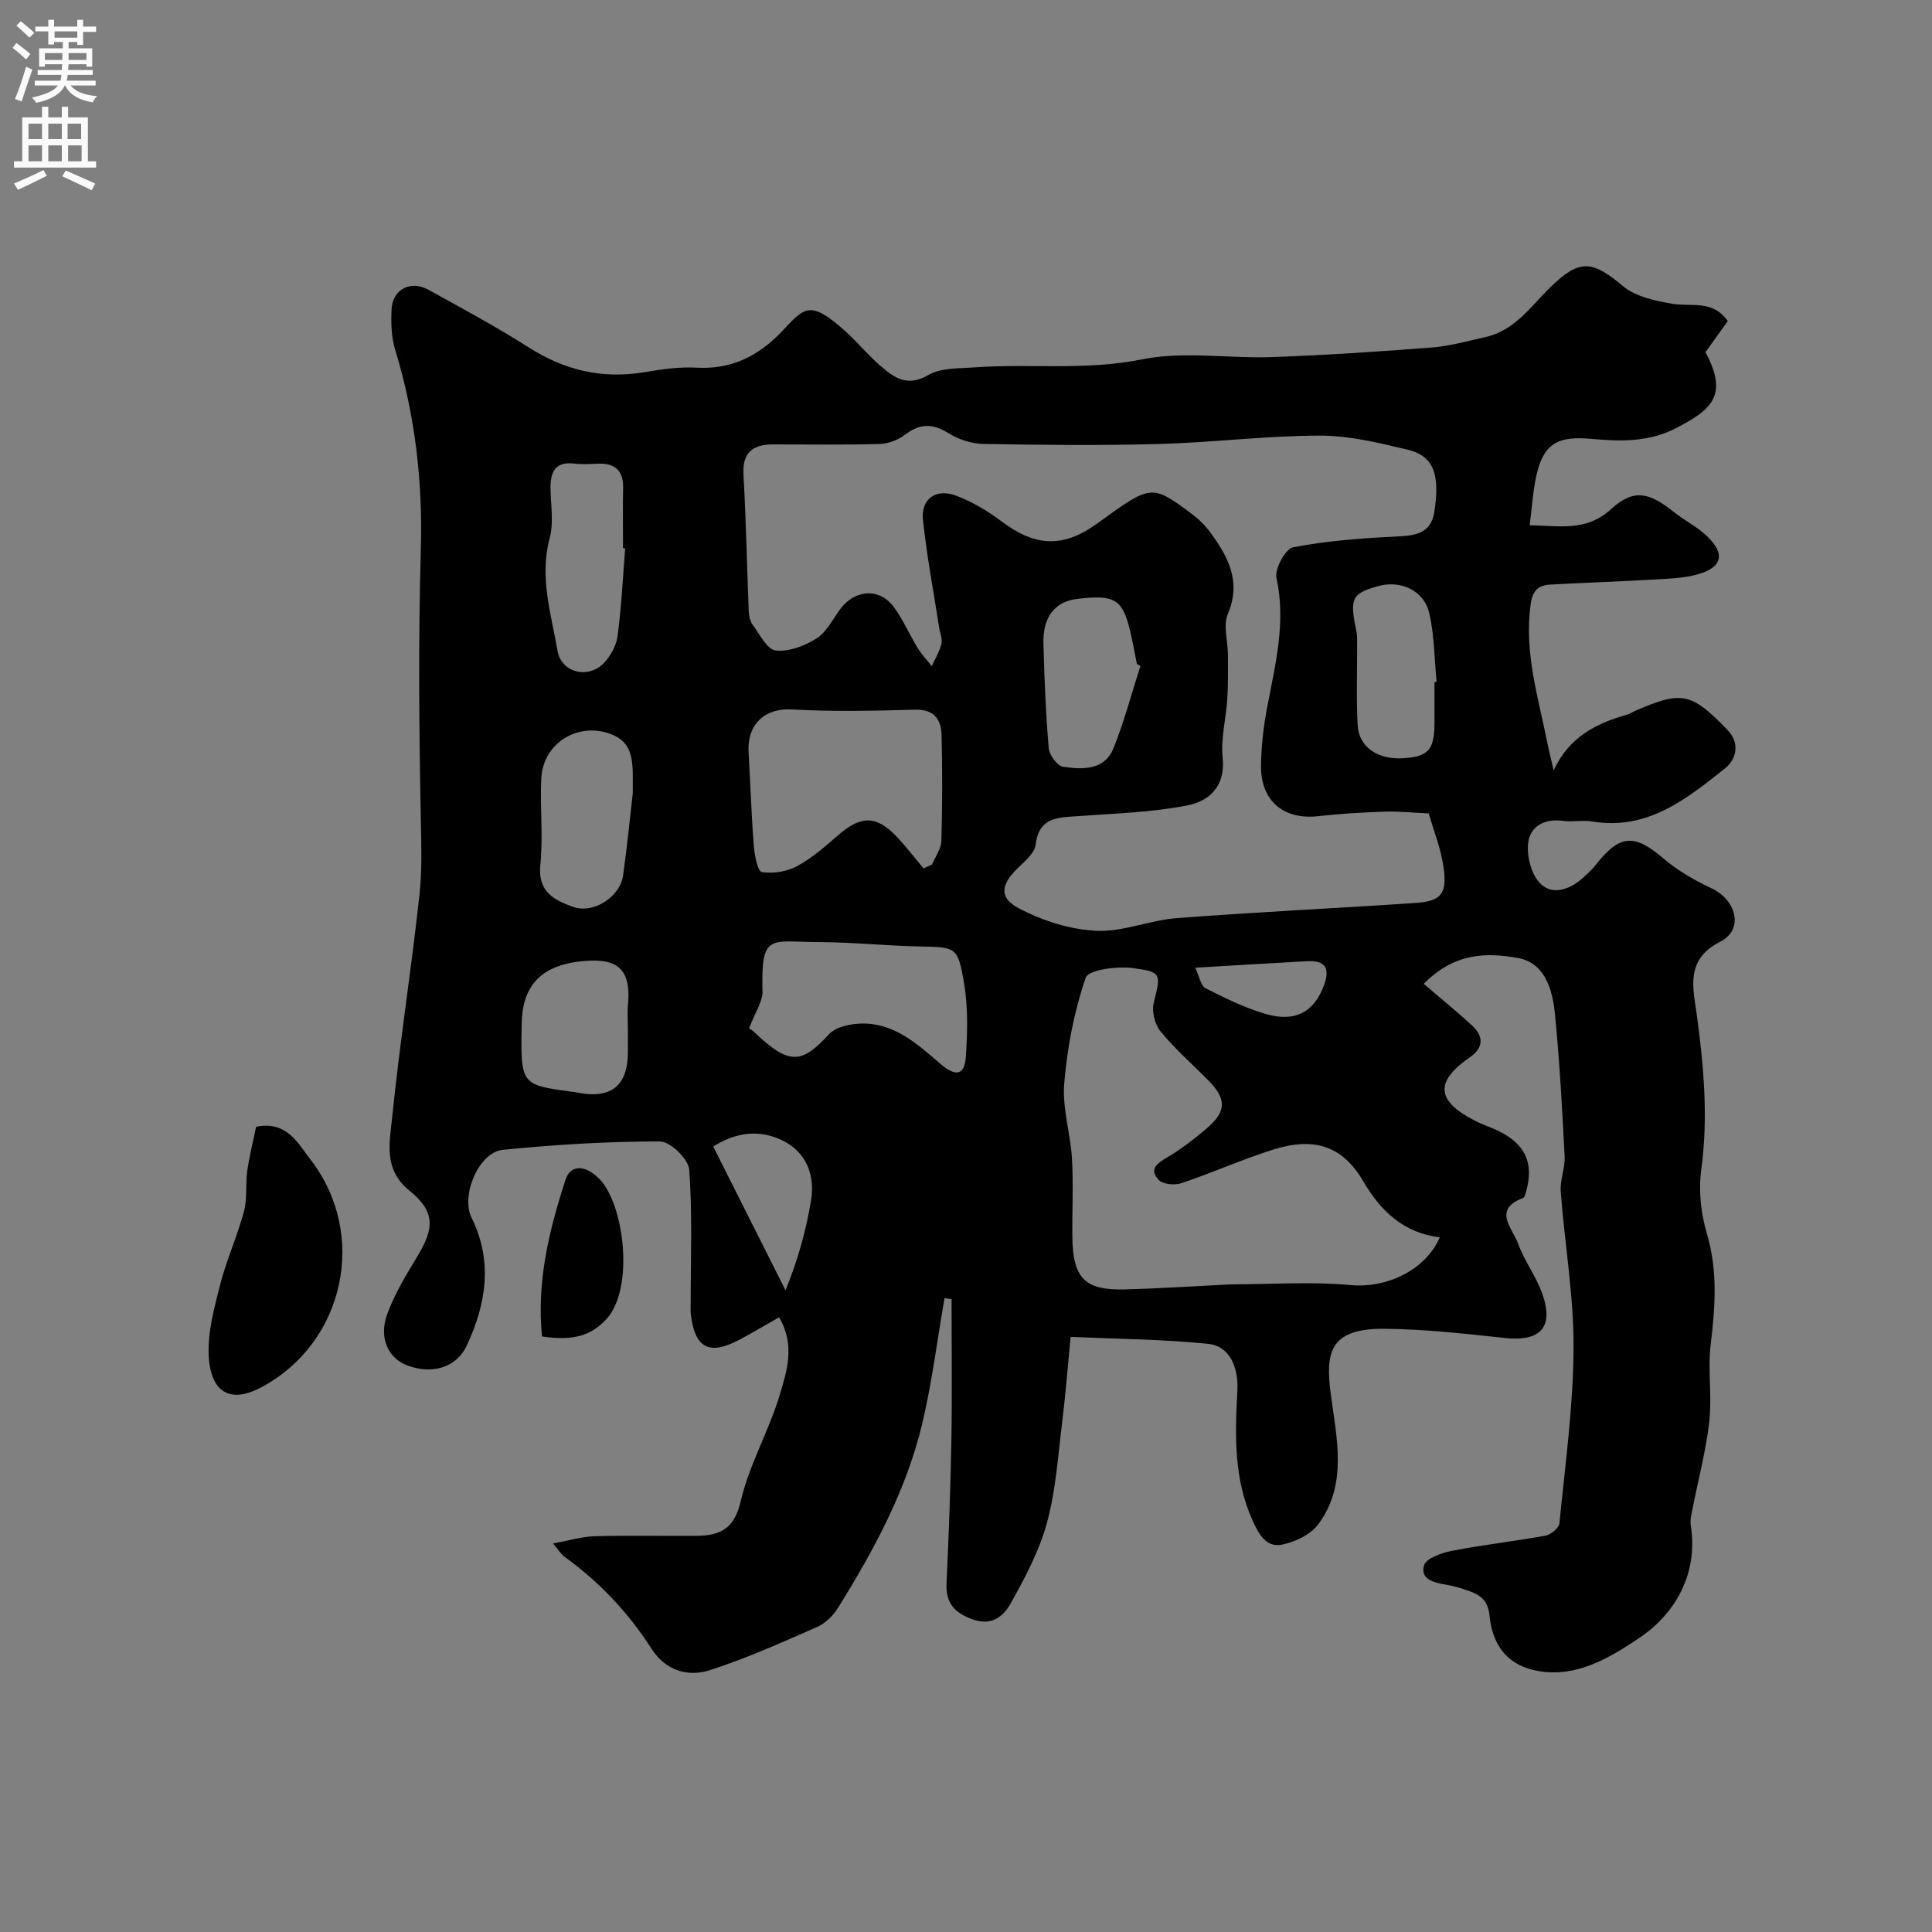
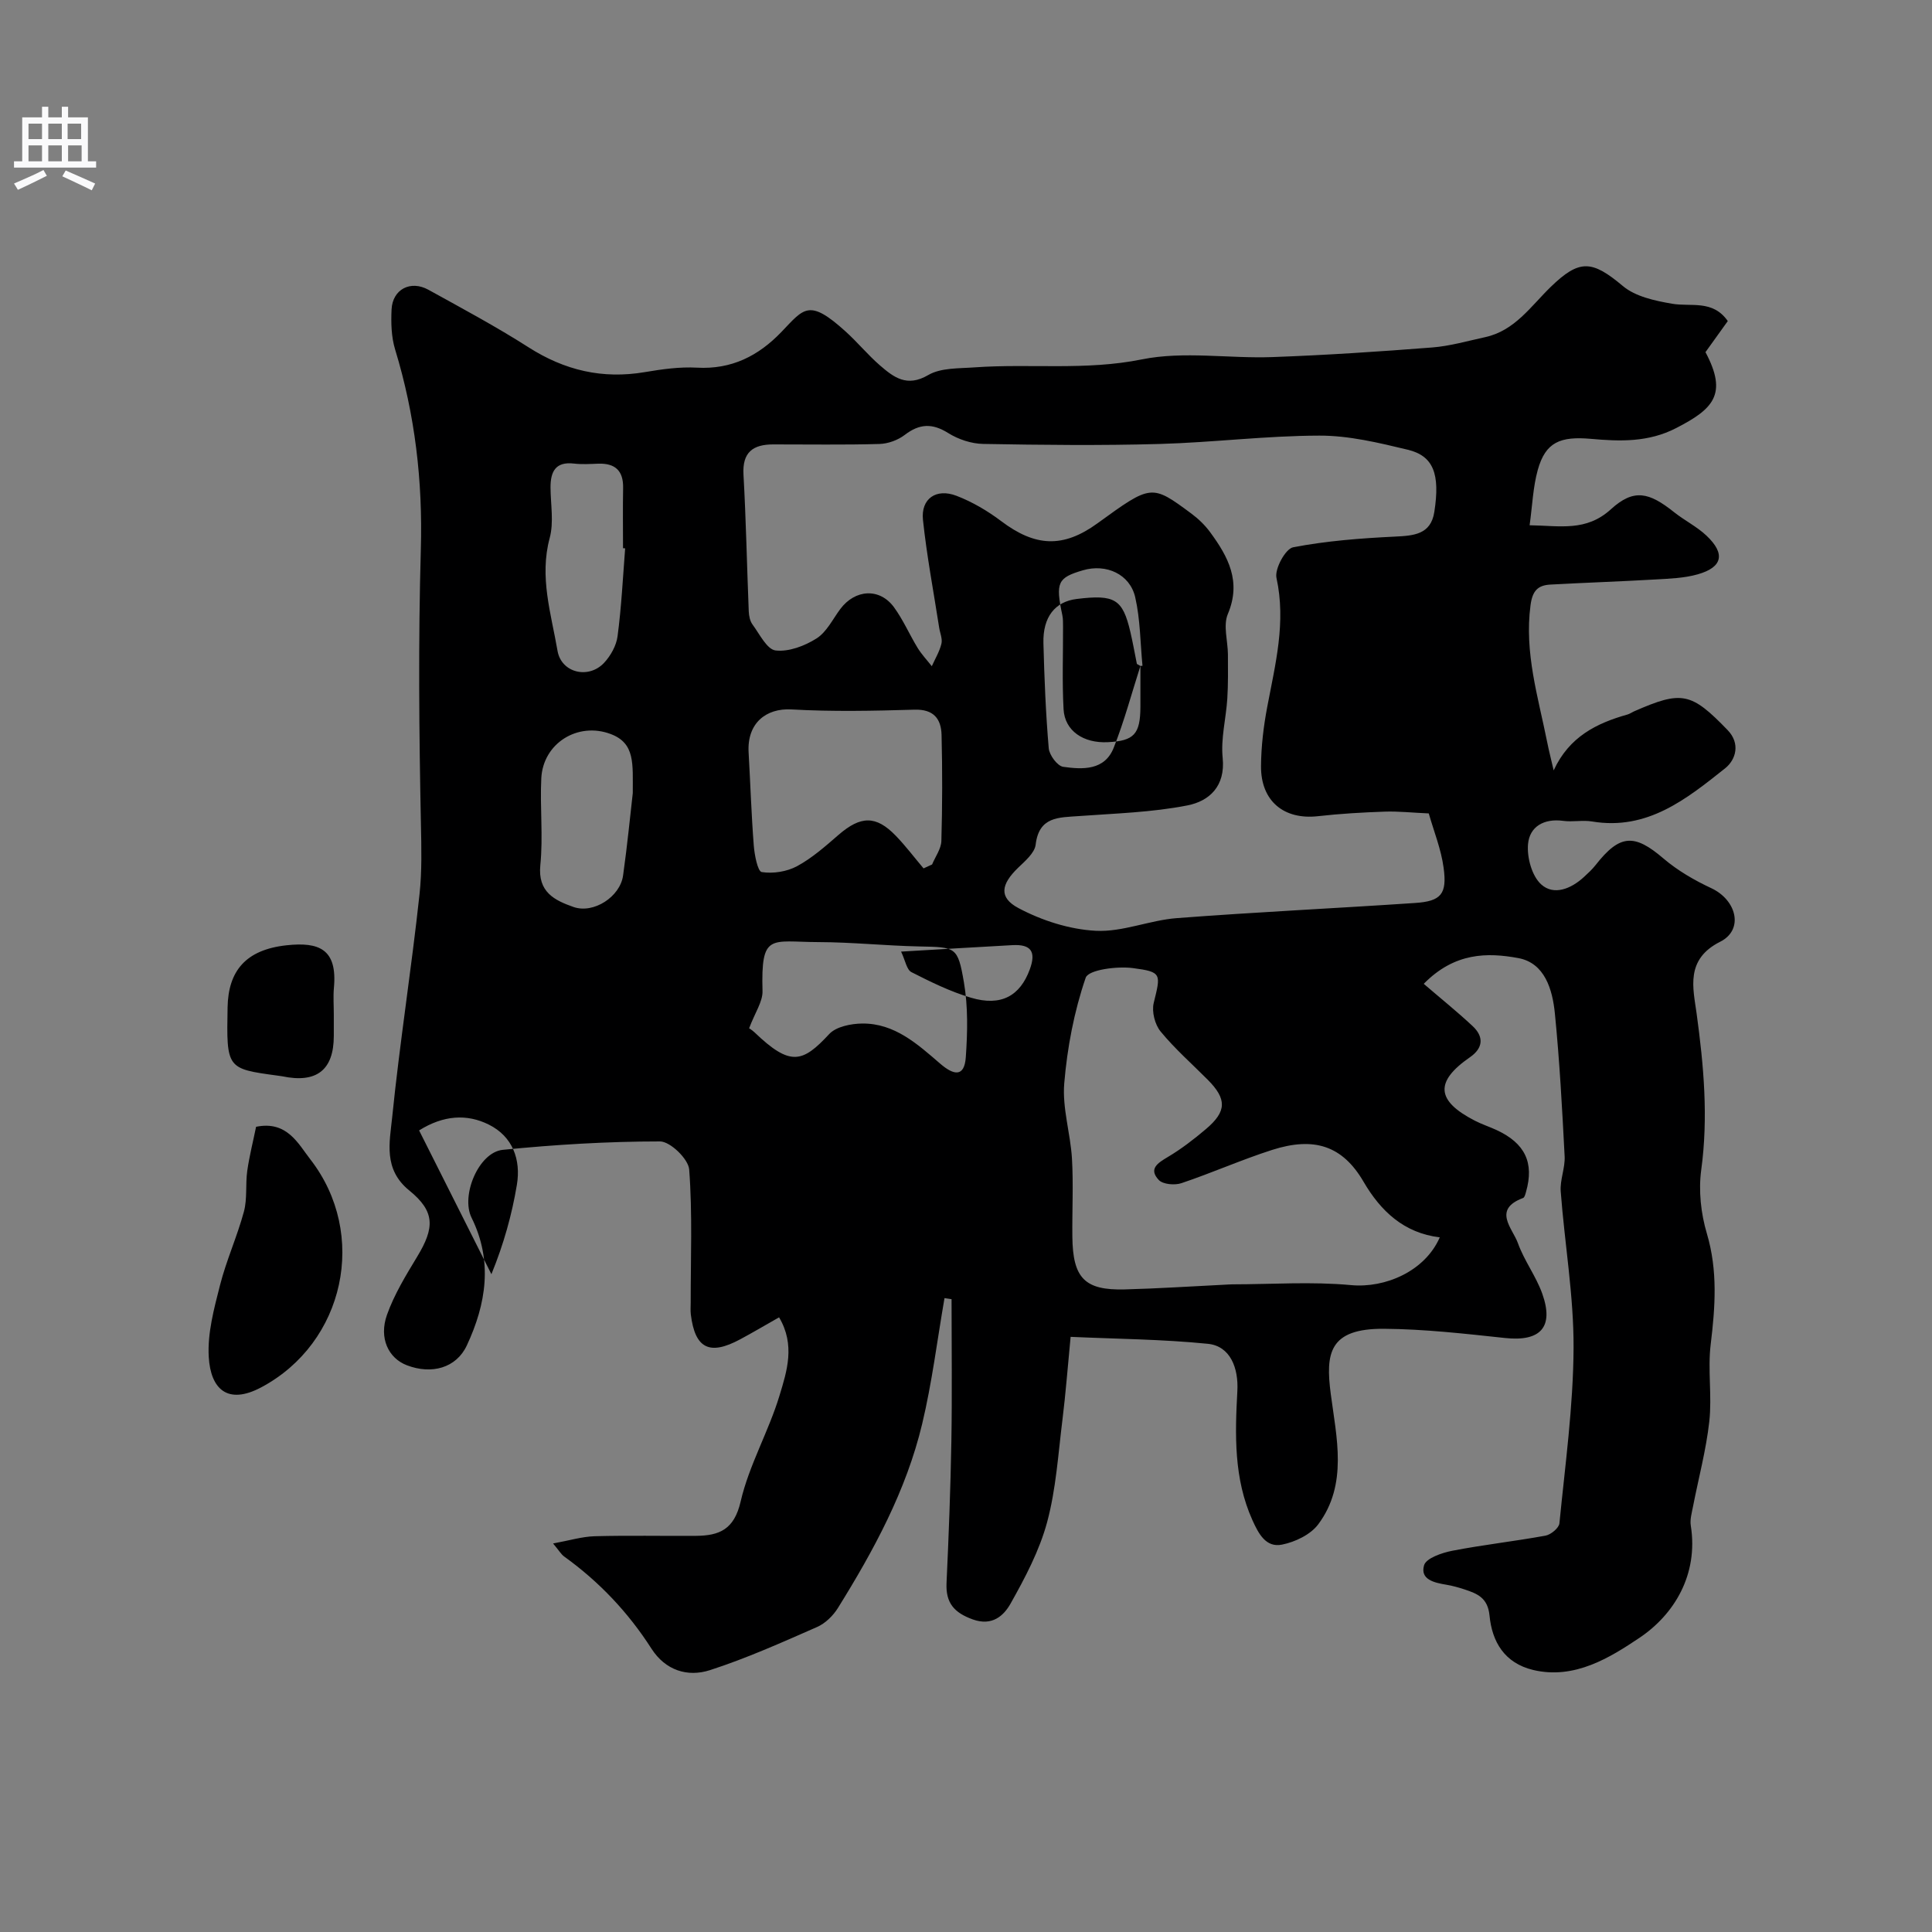
<svg xmlns="http://www.w3.org/2000/svg" enable-background="new 0 0 400 400" viewBox="0 0 400 400">
  <rect x="0" y="0" width="400" height="400" fill="#808080" stroke="none" />
  <g fill="#000001">
-     <path d="m161.3 272.74c-2.96 1.68-5.48 3.17-8.05 4.55-6.35 3.42-9.35 1.91-10.22-5.12-.1-.82-.03-1.66-.03-2.5-.01-9.18.38-18.4-.31-27.53-.16-2.18-3.93-5.82-6.04-5.82-10.85 0-21.74.66-32.55 1.74-5 .5-8.73 9.47-6.47 14.05 4.45 8.99 3.03 17.87-.98 26.45-2.2 4.7-7.32 6.06-12.42 4.1-3.79-1.45-5.83-5.6-4.11-10.44 1.5-4.23 3.92-8.18 6.26-12.05 3.6-5.95 3.75-9.32-1.65-13.7-5.41-4.39-4.06-9.99-3.54-15.09 1.56-15.46 4.01-30.82 5.67-46.27.51-4.73.39-9.59.29-14.42-.39-18.99-.56-38-.02-56.98.4-14.15-1.2-27.84-5.32-41.34-.8-2.61-.87-5.54-.74-8.3.2-4.17 3.93-6.13 7.64-4.07 6.97 3.85 14.01 7.62 20.71 11.9 7.49 4.79 15.34 6.63 24.1 5.14 3.55-.6 7.21-1.12 10.78-.92 7.17.4 12.74-2.44 17.51-7.42 4.67-4.88 5.68-6.93 13.25-.08 2.47 2.23 4.6 4.84 7.11 7.02 2.86 2.47 5.59 4.6 10.01 2.01 2.62-1.53 6.34-1.35 9.6-1.59 11.51-.82 23 .7 34.62-1.65 8.69-1.76 18.02-.15 27.05-.48 11.03-.4 22.06-1.13 33.07-1.99 3.69-.29 7.34-1.35 10.98-2.14 6.11-1.33 9.44-6.39 13.53-10.37 6-5.83 8.58-5.57 14.98-.2 2.6 2.18 6.62 3.04 10.15 3.65 3.95.69 8.42-.89 11.56 3.59-1.48 2.06-3.05 4.25-4.62 6.44 4.67 8.75 1.57 11.78-6.05 15.71-5.78 2.99-11.7 2.77-17.65 2.24-6.34-.56-9.41.65-11.02 6.43-.99 3.56-1.12 7.36-1.69 11.46 6.28.09 11.69 1.37 16.84-3.32 4.74-4.32 7.89-3.52 13.07.61 2.17 1.73 4.74 2.99 6.73 4.88 3.94 3.73 3.31 6.53-1.84 7.99-2.79.79-5.8.89-8.73 1.06-7.25.42-14.52.66-21.77 1.06-2.6.14-3.72 1.29-4.11 4.27-1.31 9.82 1.58 19.01 3.45 28.36.34 1.72.78 3.42 1.34 5.84 3.21-6.97 8.89-9.77 15.29-11.57.46-.13.88-.44 1.33-.64 9.92-4.35 11.81-3.98 19.39 3.86 2.69 2.78 1.73 6.13-.51 7.92-8 6.36-16.11 12.92-27.54 11.01-1.95-.33-4.02.14-5.98-.13-3.97-.54-6.97 1.17-7.29 4.83-.24 2.75.8 6.58 2.72 8.32 2.62 2.38 6.2.92 8.85-1.52.86-.79 1.73-1.59 2.44-2.5 5-6.38 8.01-6.5 14.03-1.34 2.93 2.5 6.4 4.51 9.91 6.15 5.24 2.45 6.79 8.6 1.83 11.09-7.27 3.65-5.59 9.64-4.88 14.81 1.48 10.83 2.45 21.5.96 32.43-.58 4.28-.07 9.02 1.17 13.18 2.28 7.69 1.73 15.2.79 22.94-.64 5.26.3 10.7-.29 15.97-.66 5.93-2.24 11.77-3.38 17.65-.25 1.29-.65 2.65-.45 3.9 1.61 10.16-3.45 18.44-10.68 23.27-5.96 3.99-13.37 8.67-21.95 6.62-5.97-1.43-8.52-5.87-9.04-11.26-.36-3.69-2.52-4.54-5.18-5.42-1.23-.4-2.49-.76-3.76-.97-2.47-.41-5.48-1.06-4.61-4.03.43-1.47 3.69-2.58 5.83-3 6.4-1.24 12.89-1.96 19.31-3.13 1.12-.21 2.78-1.58 2.88-2.55 1.19-12.09 2.87-24.21 2.93-36.32.05-10.79-1.85-21.59-2.66-32.4-.18-2.39.94-4.87.81-7.28-.51-9.87-1.04-19.74-2.02-29.57-.49-4.94-2.08-10.45-7.58-11.46-6.35-1.17-13.15-1.21-19.57 5.33 3.51 3.02 6.92 5.76 10.11 8.74 2.36 2.2 2.22 4.54-.53 6.45-7.33 5.07-7.04 9.02 1.03 13.16 1.44.74 2.99 1.24 4.46 1.92 5.9 2.73 7.83 6.76 6.11 12.79-.13.46-.29 1.16-.61 1.28-6.4 2.39-2.18 6.28-1.08 9.33 1.3 3.64 3.77 6.87 5.06 10.51 2.45 6.92-.4 9.93-7.7 9.15-8.33-.89-16.71-1.85-25.07-1.91-11.42-.08-12.13 5.09-11.03 13.49 1.17 8.98 3.59 18.7-2.59 26.99-1.59 2.14-4.8 3.67-7.52 4.21-3.32.66-4.84-2.26-6.11-5.07-3.87-8.59-3.61-17.68-3.12-26.7.27-4.8-1.46-9.35-6.11-9.81-9.44-.95-18.96-1.01-28.41-1.44-.64 6.61-1.03 11.85-1.68 17.06-.89 7.13-1.33 14.41-3.18 21.29-1.59 5.9-4.56 11.52-7.58 16.89-1.39 2.46-3.77 4.71-7.8 3.27-3.89-1.4-5.64-3.42-5.45-7.55.45-9.76.83-19.53 1-29.29.17-9.82.04-19.65.04-29.47-.49-.07-.98-.14-1.46-.22-1.51 8.69-2.58 17.49-4.63 26.06-3.29 13.77-10 26.13-17.42 38.07-1.01 1.63-2.64 3.23-4.37 3.98-7.29 3.2-14.6 6.48-22.16 8.92-4.63 1.49-9.21.04-12.09-4.45-4.81-7.51-10.82-13.86-18.06-19.07-.64-.46-1.06-1.22-2.31-2.71 3.35-.61 5.97-1.42 8.61-1.5 6.99-.19 14-.03 20.99-.08 4.81-.04 7.89-1.29 9.23-7.1 1.74-7.54 5.81-14.52 8.06-21.98 1.52-5.01 3.29-10.45-.1-16.16zm134.51-104.33c-3.44-.15-6.29-.47-9.13-.37-4.6.16-9.2.42-13.77.94-7.07.81-11.88-3.11-11.83-10.36.03-4.08.52-8.21 1.28-12.22 1.67-8.85 3.94-17.54 1.92-26.75-.41-1.87 1.87-6.04 3.45-6.34 6.9-1.33 13.99-1.87 21.03-2.21 3.94-.19 7.47-.42 8.2-5.1 1.23-7.9-.19-11.61-5.5-12.89-6-1.44-12.19-2.94-18.29-2.92-11.04.02-22.06 1.42-33.11 1.73-12.16.34-24.33.21-36.49-.01-2.45-.04-5.16-.94-7.25-2.25-3.3-2.07-5.94-1.96-9 .38-1.42 1.09-3.46 1.83-5.25 1.88-7.33.21-14.66.08-22 .09-4.15.01-6.4 1.59-6.14 6.25.53 9.42.71 18.86 1.09 28.3.04.94.25 2.03.79 2.75 1.46 1.98 2.98 5.15 4.77 5.36 2.73.32 6.03-.94 8.48-2.49 2.08-1.32 3.34-3.97 4.9-6.07 3.07-4.12 8.15-4.44 11.12-.4 1.91 2.61 3.21 5.66 4.91 8.44.83 1.35 1.95 2.53 2.93 3.78.69-1.54 1.6-3.03 1.99-4.65.25-1.02-.3-2.23-.47-3.36-1.15-7.42-2.56-14.82-3.35-22.28-.46-4.38 2.72-6.61 6.94-4.99 3.28 1.26 6.44 3.12 9.25 5.24 7.07 5.34 12.84 5.61 19.95.45 11.15-8.09 11.18-8.12 19.44-2 1.46 1.08 2.82 2.4 3.89 3.86 3.71 5.06 6.5 10.18 3.65 16.93-1 2.37 0 5.57.02 8.38.01 3.05.06 6.1-.13 9.14-.26 4.1-1.37 8.25-.96 12.26.6 5.91-2.81 8.96-7.29 9.84-7.36 1.45-14.97 1.66-22.49 2.21-4.16.31-8.24.06-8.94 5.92-.21 1.73-2.2 3.4-3.66 4.81-3.49 3.39-4.04 6.12.1 8.32 4.85 2.58 10.58 4.42 16.02 4.7 5.52.29 11.12-2.19 16.75-2.62 16.44-1.26 32.92-2.03 49.37-3.14 5.35-.36 6.64-1.84 5.88-7.32-.51-3.81-2.01-7.49-3.07-11.22zm2.28 87.77c-7.43-.89-12.25-5.45-15.79-11.53-4.35-7.45-10.21-9.36-18.93-6.57-6.34 2.03-12.45 4.76-18.76 6.88-1.39.47-3.84.26-4.7-.66-2.16-2.3-.23-3.5 1.88-4.76 2.8-1.66 5.41-3.68 7.9-5.79 4.31-3.65 4.33-6.2.37-10.19-3.29-3.31-6.82-6.41-9.77-10-1.18-1.43-1.86-4.1-1.43-5.89 1.47-6.02 1.76-6.45-4.33-7.24-3.26-.42-9.18.34-9.75 2-2.4 6.99-3.82 14.47-4.44 21.87-.43 5.11 1.29 10.37 1.6 15.59.31 5.37.02 10.77.08 16.16.09 8.57 2.55 11.12 10.82 10.91 6.94-.18 13.86-.64 20.8-.98.5-.02 1-.07 1.5-.07 8.2-.01 16.45-.6 24.58.16 7.07.66 15.31-2.87 18.37-9.89zm-106.88-76.39c.59-.27 1.18-.54 1.77-.81.67-1.62 1.87-3.23 1.92-4.86.21-7.32.22-14.65.04-21.97-.09-3.33-1.64-5.34-5.61-5.22-8.48.25-16.99.43-25.46-.05-5.31-.3-9.22 2.88-8.88 8.89.37 6.42.57 12.86 1.07 19.27.15 1.96.81 5.38 1.65 5.51 2.35.37 5.21-.08 7.32-1.22 3.12-1.69 5.87-4.13 8.58-6.48 4.59-3.97 7.75-4.06 11.85.18 2.05 2.12 3.84 4.5 5.75 6.76zm-36.12 33.12c-.21-.15.54.27 1.14.84 7.4 7.09 9.92 6.3 15.45.34 1.43-1.54 4.5-2.15 6.82-2.18 6.72-.07 11.47 4.27 16.18 8.33 2.72 2.34 4.99 2.89 5.28-1.38.36-5.13.48-10.43-.39-15.47-1.28-7.47-1.69-7.27-9.31-7.44-6.93-.15-13.86-.88-20.79-.9-9.97-.03-11.93-2.01-11.6 10.14.06 2.19-1.54 4.42-2.78 7.72zm-24.08-48.71c-.02-6.04.54-10.31-4.58-12.23-6.81-2.56-13.99 1.91-14.36 9.15-.3 5.99.4 12.05-.2 17.99-.57 5.61 2.98 7.3 6.86 8.67 4.17 1.46 9.65-2.11 10.27-6.5.89-6.32 1.5-12.67 2.01-17.08zm-1.58-50.67c-.15-.01-.29-.02-.44-.03 0-4.16-.06-8.32.02-12.47.07-3.59-1.66-5.15-5.16-5.03-1.66.06-3.34.17-4.99-.02-3.87-.46-4.89 1.68-4.88 4.96.02 3.49.71 7.18-.17 10.44-2.18 8.08.3 15.68 1.62 23.37.79 4.57 6.43 5.92 9.65 2.47 1.36-1.46 2.53-3.56 2.78-5.5.8-6.03 1.1-12.12 1.57-18.19zm106.68 24.35c-.24-.14-.48-.28-.73-.42-.45-2.22-.84-4.46-1.36-6.67-1.59-6.76-3.22-7.75-11.1-6.78-4.48.55-7.03 3.72-6.89 9.15.19 7.26.48 14.52 1.1 21.76.12 1.41 1.79 3.67 2.99 3.84 4.03.57 8.6.79 10.47-3.97 2.18-5.5 3.71-11.26 5.52-16.91zm60.89 3.33c.14-.01.29-.03.43-.04-.46-4.73-.45-9.56-1.5-14.16-1.1-4.83-6.03-7.02-10.83-5.61-5.25 1.54-5.7 2.53-4.27 9.27.17.8.14 1.65.15 2.47.02 5.68-.2 11.37.11 17.03.24 4.46 4.1 7.08 9.18 6.82 5.42-.27 6.7-1.66 6.73-7.31.01-2.81 0-5.64 0-8.47zm-167 72.14c0-1.82-.14-3.66.02-5.47.76-8.09-3.1-9.56-9.8-8.84-8.52.92-12.07 5.38-12.21 12.83-.24 12.72-.2 12.72 10.31 14.15.33.04.65.08.98.14 7.13 1.5 10.69-1.28 10.7-8.34 0-1.48 0-2.98 0-4.47zm17.66 24.02c5.16 10.25 10.06 20.01 14.97 29.77 2.57-6.29 4.24-12.33 5.27-18.48.88-5.25-.87-10.02-5.78-12.48-4.55-2.28-9.42-1.97-14.46 1.19zm99.79-37.02c.88 1.84 1.15 3.74 2.14 4.25 3.99 2.03 8.07 4.04 12.34 5.3 6.27 1.86 10.16-.42 12.16-5.85 1.39-3.76.2-5.24-3.57-5.04-7.36.4-14.72.85-23.07 1.34z" />
+     <path d="m161.3 272.74c-2.96 1.68-5.48 3.17-8.05 4.55-6.35 3.42-9.35 1.91-10.22-5.12-.1-.82-.03-1.66-.03-2.5-.01-9.18.38-18.4-.31-27.53-.16-2.18-3.93-5.82-6.04-5.82-10.85 0-21.74.66-32.55 1.74-5 .5-8.73 9.47-6.47 14.05 4.45 8.99 3.03 17.87-.98 26.45-2.2 4.7-7.32 6.06-12.42 4.1-3.79-1.45-5.83-5.6-4.11-10.44 1.5-4.23 3.92-8.18 6.26-12.05 3.6-5.95 3.75-9.32-1.65-13.7-5.41-4.39-4.06-9.99-3.54-15.09 1.56-15.46 4.01-30.82 5.67-46.27.51-4.73.39-9.59.29-14.42-.39-18.99-.56-38-.02-56.98.4-14.15-1.2-27.84-5.32-41.34-.8-2.61-.87-5.54-.74-8.3.2-4.17 3.93-6.13 7.64-4.07 6.97 3.85 14.01 7.62 20.71 11.9 7.49 4.79 15.34 6.63 24.1 5.14 3.55-.6 7.21-1.12 10.78-.92 7.17.4 12.74-2.44 17.51-7.42 4.67-4.88 5.68-6.93 13.25-.08 2.47 2.23 4.6 4.84 7.11 7.02 2.86 2.47 5.59 4.6 10.01 2.01 2.62-1.53 6.34-1.35 9.6-1.59 11.51-.82 23 .7 34.62-1.65 8.69-1.76 18.02-.15 27.05-.48 11.03-.4 22.06-1.13 33.07-1.99 3.69-.29 7.34-1.35 10.98-2.14 6.11-1.33 9.44-6.39 13.53-10.37 6-5.83 8.58-5.57 14.98-.2 2.6 2.18 6.62 3.04 10.15 3.65 3.95.69 8.42-.89 11.56 3.59-1.48 2.06-3.05 4.25-4.62 6.44 4.67 8.75 1.57 11.78-6.05 15.71-5.78 2.99-11.7 2.77-17.65 2.24-6.34-.56-9.41.65-11.02 6.43-.99 3.56-1.12 7.36-1.69 11.46 6.28.09 11.69 1.37 16.84-3.32 4.74-4.32 7.89-3.52 13.07.61 2.17 1.73 4.74 2.99 6.73 4.88 3.94 3.73 3.31 6.53-1.84 7.99-2.79.79-5.8.89-8.73 1.06-7.25.42-14.52.66-21.77 1.06-2.6.14-3.72 1.29-4.11 4.27-1.31 9.82 1.58 19.01 3.45 28.36.34 1.72.78 3.42 1.34 5.84 3.21-6.97 8.89-9.77 15.29-11.57.46-.13.88-.44 1.33-.64 9.92-4.35 11.81-3.98 19.39 3.86 2.69 2.78 1.73 6.13-.51 7.92-8 6.36-16.11 12.92-27.54 11.01-1.95-.33-4.02.14-5.98-.13-3.97-.54-6.97 1.17-7.29 4.83-.24 2.75.8 6.58 2.72 8.32 2.62 2.38 6.2.92 8.85-1.52.86-.79 1.73-1.59 2.44-2.5 5-6.38 8.01-6.5 14.03-1.34 2.93 2.5 6.4 4.51 9.91 6.15 5.24 2.45 6.79 8.6 1.83 11.09-7.27 3.65-5.59 9.64-4.88 14.81 1.48 10.83 2.45 21.5.96 32.43-.58 4.28-.07 9.02 1.17 13.18 2.28 7.69 1.73 15.2.79 22.94-.64 5.26.3 10.7-.29 15.97-.66 5.93-2.24 11.77-3.38 17.65-.25 1.29-.65 2.65-.45 3.9 1.61 10.16-3.45 18.44-10.68 23.27-5.96 3.99-13.37 8.67-21.95 6.62-5.97-1.43-8.52-5.87-9.04-11.26-.36-3.69-2.52-4.54-5.18-5.42-1.23-.4-2.49-.76-3.76-.97-2.47-.41-5.48-1.06-4.61-4.03.43-1.47 3.69-2.58 5.83-3 6.4-1.24 12.89-1.96 19.31-3.13 1.12-.21 2.78-1.58 2.88-2.55 1.19-12.09 2.87-24.21 2.93-36.32.05-10.79-1.85-21.59-2.66-32.4-.18-2.39.94-4.87.81-7.28-.51-9.87-1.04-19.74-2.02-29.57-.49-4.94-2.08-10.45-7.58-11.46-6.35-1.17-13.15-1.21-19.57 5.33 3.51 3.02 6.92 5.76 10.11 8.74 2.36 2.2 2.22 4.54-.53 6.45-7.33 5.07-7.04 9.02 1.03 13.16 1.44.74 2.99 1.24 4.46 1.92 5.9 2.73 7.83 6.76 6.11 12.79-.13.46-.29 1.16-.61 1.28-6.4 2.39-2.18 6.28-1.08 9.33 1.3 3.64 3.77 6.87 5.06 10.51 2.45 6.92-.4 9.93-7.7 9.15-8.33-.89-16.71-1.85-25.07-1.91-11.42-.08-12.13 5.09-11.03 13.49 1.17 8.98 3.59 18.7-2.59 26.99-1.59 2.14-4.8 3.67-7.52 4.21-3.32.66-4.84-2.26-6.11-5.07-3.87-8.59-3.61-17.68-3.12-26.7.27-4.8-1.46-9.35-6.11-9.81-9.44-.95-18.96-1.01-28.41-1.44-.64 6.61-1.03 11.85-1.68 17.06-.89 7.13-1.33 14.41-3.18 21.29-1.59 5.9-4.56 11.52-7.58 16.89-1.39 2.46-3.77 4.71-7.8 3.27-3.89-1.4-5.64-3.42-5.45-7.55.45-9.76.83-19.53 1-29.29.17-9.82.04-19.65.04-29.47-.49-.07-.98-.14-1.46-.22-1.51 8.69-2.58 17.49-4.63 26.06-3.29 13.77-10 26.13-17.42 38.07-1.01 1.63-2.64 3.23-4.37 3.98-7.29 3.2-14.6 6.48-22.16 8.92-4.63 1.49-9.21.04-12.09-4.45-4.81-7.51-10.82-13.86-18.06-19.07-.64-.46-1.06-1.22-2.31-2.71 3.35-.61 5.97-1.42 8.61-1.5 6.99-.19 14-.03 20.99-.08 4.81-.04 7.89-1.29 9.23-7.1 1.74-7.54 5.81-14.52 8.06-21.98 1.52-5.01 3.29-10.45-.1-16.16zm134.51-104.33c-3.44-.15-6.29-.47-9.13-.37-4.6.16-9.2.42-13.77.94-7.07.81-11.88-3.11-11.83-10.36.03-4.08.52-8.21 1.28-12.22 1.67-8.85 3.94-17.54 1.92-26.75-.41-1.87 1.87-6.04 3.45-6.34 6.9-1.33 13.99-1.87 21.03-2.21 3.94-.19 7.47-.42 8.2-5.1 1.23-7.9-.19-11.61-5.5-12.89-6-1.44-12.19-2.94-18.29-2.92-11.04.02-22.06 1.42-33.11 1.73-12.16.34-24.33.21-36.49-.01-2.45-.04-5.16-.94-7.25-2.25-3.3-2.07-5.94-1.96-9 .38-1.42 1.09-3.46 1.83-5.25 1.88-7.33.21-14.66.08-22 .09-4.15.01-6.4 1.59-6.14 6.25.53 9.42.71 18.86 1.09 28.3.04.94.25 2.03.79 2.75 1.46 1.98 2.98 5.15 4.77 5.36 2.73.32 6.03-.94 8.48-2.49 2.08-1.32 3.34-3.97 4.9-6.07 3.07-4.12 8.15-4.44 11.12-.4 1.91 2.61 3.21 5.66 4.91 8.44.83 1.35 1.95 2.53 2.93 3.78.69-1.54 1.6-3.03 1.99-4.65.25-1.02-.3-2.23-.47-3.36-1.15-7.42-2.56-14.82-3.35-22.28-.46-4.38 2.72-6.61 6.94-4.99 3.28 1.26 6.44 3.12 9.25 5.24 7.07 5.34 12.84 5.61 19.95.45 11.15-8.09 11.18-8.12 19.44-2 1.46 1.08 2.82 2.4 3.89 3.86 3.71 5.06 6.5 10.18 3.65 16.93-1 2.37 0 5.57.02 8.38.01 3.05.06 6.1-.13 9.14-.26 4.1-1.37 8.25-.96 12.26.6 5.91-2.81 8.96-7.29 9.84-7.36 1.45-14.97 1.66-22.49 2.21-4.16.31-8.24.06-8.94 5.92-.21 1.73-2.2 3.4-3.66 4.81-3.49 3.39-4.04 6.12.1 8.32 4.85 2.58 10.58 4.42 16.02 4.7 5.52.29 11.12-2.19 16.75-2.62 16.44-1.26 32.92-2.03 49.37-3.14 5.35-.36 6.64-1.84 5.88-7.32-.51-3.81-2.01-7.49-3.07-11.22zm2.28 87.77c-7.43-.89-12.25-5.45-15.79-11.53-4.35-7.45-10.21-9.36-18.93-6.57-6.34 2.03-12.45 4.76-18.76 6.88-1.39.47-3.84.26-4.7-.66-2.16-2.3-.23-3.5 1.88-4.76 2.8-1.66 5.41-3.68 7.9-5.79 4.31-3.65 4.33-6.2.37-10.19-3.29-3.31-6.82-6.41-9.77-10-1.18-1.43-1.86-4.1-1.43-5.89 1.47-6.02 1.76-6.45-4.33-7.24-3.26-.42-9.18.34-9.75 2-2.4 6.99-3.82 14.47-4.44 21.87-.43 5.11 1.29 10.37 1.6 15.59.31 5.37.02 10.77.08 16.16.09 8.57 2.55 11.12 10.82 10.91 6.94-.18 13.86-.64 20.8-.98.5-.02 1-.07 1.5-.07 8.2-.01 16.45-.6 24.58.16 7.07.66 15.31-2.87 18.37-9.89zm-106.88-76.39c.59-.27 1.18-.54 1.77-.81.67-1.62 1.87-3.23 1.92-4.86.21-7.32.22-14.65.04-21.97-.09-3.33-1.64-5.34-5.61-5.22-8.48.25-16.99.43-25.46-.05-5.31-.3-9.22 2.88-8.88 8.89.37 6.42.57 12.86 1.07 19.27.15 1.96.81 5.38 1.65 5.51 2.35.37 5.21-.08 7.32-1.22 3.12-1.69 5.87-4.13 8.58-6.48 4.59-3.97 7.75-4.06 11.85.18 2.05 2.12 3.84 4.5 5.75 6.76zm-36.12 33.12c-.21-.15.54.27 1.14.84 7.4 7.09 9.92 6.3 15.45.34 1.43-1.54 4.5-2.15 6.82-2.18 6.72-.07 11.47 4.27 16.18 8.33 2.72 2.34 4.99 2.89 5.28-1.38.36-5.13.48-10.43-.39-15.47-1.28-7.47-1.69-7.27-9.31-7.44-6.93-.15-13.86-.88-20.79-.9-9.97-.03-11.93-2.01-11.6 10.14.06 2.19-1.54 4.42-2.78 7.72zm-24.08-48.71c-.02-6.04.54-10.31-4.58-12.23-6.81-2.56-13.99 1.91-14.36 9.15-.3 5.99.4 12.05-.2 17.99-.57 5.61 2.98 7.3 6.86 8.67 4.17 1.46 9.65-2.11 10.27-6.5.89-6.32 1.5-12.67 2.01-17.08zm-1.58-50.67c-.15-.01-.29-.02-.44-.03 0-4.16-.06-8.32.02-12.47.07-3.59-1.66-5.15-5.16-5.03-1.66.06-3.34.17-4.99-.02-3.87-.46-4.89 1.68-4.88 4.96.02 3.49.71 7.18-.17 10.44-2.18 8.08.3 15.68 1.62 23.37.79 4.57 6.43 5.92 9.65 2.47 1.36-1.46 2.53-3.56 2.78-5.5.8-6.03 1.1-12.12 1.57-18.19zm106.68 24.35c-.24-.14-.48-.28-.73-.42-.45-2.22-.84-4.46-1.36-6.67-1.59-6.76-3.22-7.75-11.1-6.78-4.48.55-7.03 3.72-6.89 9.15.19 7.26.48 14.52 1.1 21.76.12 1.41 1.79 3.67 2.99 3.84 4.03.57 8.6.79 10.47-3.97 2.18-5.5 3.71-11.26 5.52-16.91zc.14-.01.29-.03.43-.04-.46-4.73-.45-9.56-1.5-14.16-1.1-4.83-6.03-7.02-10.83-5.61-5.25 1.54-5.7 2.53-4.27 9.27.17.8.14 1.65.15 2.47.02 5.68-.2 11.37.11 17.03.24 4.46 4.1 7.08 9.18 6.82 5.42-.27 6.7-1.66 6.73-7.31.01-2.81 0-5.64 0-8.47zm-167 72.14c0-1.82-.14-3.66.02-5.47.76-8.09-3.1-9.56-9.8-8.84-8.52.92-12.07 5.38-12.21 12.83-.24 12.72-.2 12.72 10.31 14.15.33.04.65.08.98.14 7.13 1.5 10.69-1.28 10.7-8.34 0-1.48 0-2.98 0-4.47zm17.66 24.02c5.16 10.25 10.06 20.01 14.97 29.77 2.57-6.29 4.24-12.33 5.27-18.48.88-5.25-.87-10.02-5.78-12.48-4.55-2.28-9.42-1.97-14.46 1.19zm99.79-37.02c.88 1.84 1.15 3.74 2.14 4.25 3.99 2.03 8.07 4.04 12.34 5.3 6.27 1.86 10.16-.42 12.16-5.85 1.39-3.76.2-5.24-3.57-5.04-7.36.4-14.72.85-23.07 1.34z" />
    <path d="m53.02 233.29c6.41-1.32 8.74 3.55 11.22 6.73 12.03 15.47 7.17 37.99-10.15 47.21-6.99 3.72-10.48.34-10.87-6.28-.29-4.9 1.09-10 2.33-14.86 1.31-5.16 3.56-10.09 4.95-15.24.72-2.68.3-5.64.69-8.43.43-3.03 1.19-6 1.83-9.13z" />
-     <path d="m112.22 276.7c-1.15-11.46 1.5-22.03 4.86-32.45.99-3.08 4.01-3.22 7.02-.16 5.14 5.24 7.25 22.53 1.54 28.91-3.73 4.18-8.1 4.46-13.42 3.7z" />
  </g>
-   <path d="m2.6 9.9.8-1c.9.7 1.9 1.4 2.9 2.3l-.9 1.1c-1.1-1-2-1.8-2.8-2.4zm.5 10.6c.9-2.1 1.6-4.3 2.3-6.7.4.2.8.4 1.3.6-.7 2.1-1.5 4.3-2.2 6.6zm.3-15.2.9-.9c1 .8 2 1.6 2.8 2.4l-1 1c-.9-.9-1.8-1.7-2.7-2.5zm12.6-1.2h1.2v1.4h2.7v1.1h-2.7v2.7h-1.2v-.6h-1.8v1.3h4.9v3.8h-1.2v-.5h-3.7c0 .4-.1.9-.1 1.2h5.1v1h-5.2c0 .5-.1.9-.2 1.2h6v1h-5.2c1.1 1.3 2.9 2 5.5 2.2-.4.4-.7.8-.9 1.3-2.9-.5-4.8-1.6-5.7-3.5h-.1c-.8 1.7-2.7 2.9-5.9 3.6-.2-.4-.6-.8-.9-1.1 2.8-.6 4.6-1.4 5.4-2.5h-4.8v-1h5.3c.1-.3.2-.7.2-1.2h-4.9v-1h5c0-.4 0-.8.1-1.2h-3.6v.5h-1.2v-3.8h4.9v-1.3h-1.8v.5h-1.2v-2.7h-2.7v-1h2.7v-1.4h1.2v1.4h4.8zm-6.7 8.3h3.6c0-.4 0-.9 0-1.4h-3.6zm1.9-4.6h4.8v-1.3h-4.7v1.3zm6.7 3.2h-3.7v1.4h3.7v-2.4z" fill="#fafafb" />
  <path d="m8.7 22.1h1.3v2.2h2.8v-2.2h1.3v2.2h4.1v9.1h1.7v1.3h-17v-1.3h1.7v-9.1h4.1zm.3 13.1.7 1.2c-1.8.9-3.8 1.9-6 2.9-.2-.4-.5-.8-.8-1.3 2.3-1 4.4-1.9 6.1-2.8zm-3.1-6.4h2.8v-3.2h-2.8zm0 4.6h2.8v-3.3h-2.8zm4.1-4.6h2.8v-3.2h-2.8zm0 4.6h2.8v-3.3h-2.8zm3.6 1.9c2.1.9 4.1 1.8 6.1 2.7l-.7 1.4c-2.2-1.1-4.2-2-6.1-2.9zm3.2-9.7h-2.8v3.2h2.8zm-2.7 7.8h2.8v-3.3h-2.8z" fill="#fafafb" />
</svg>